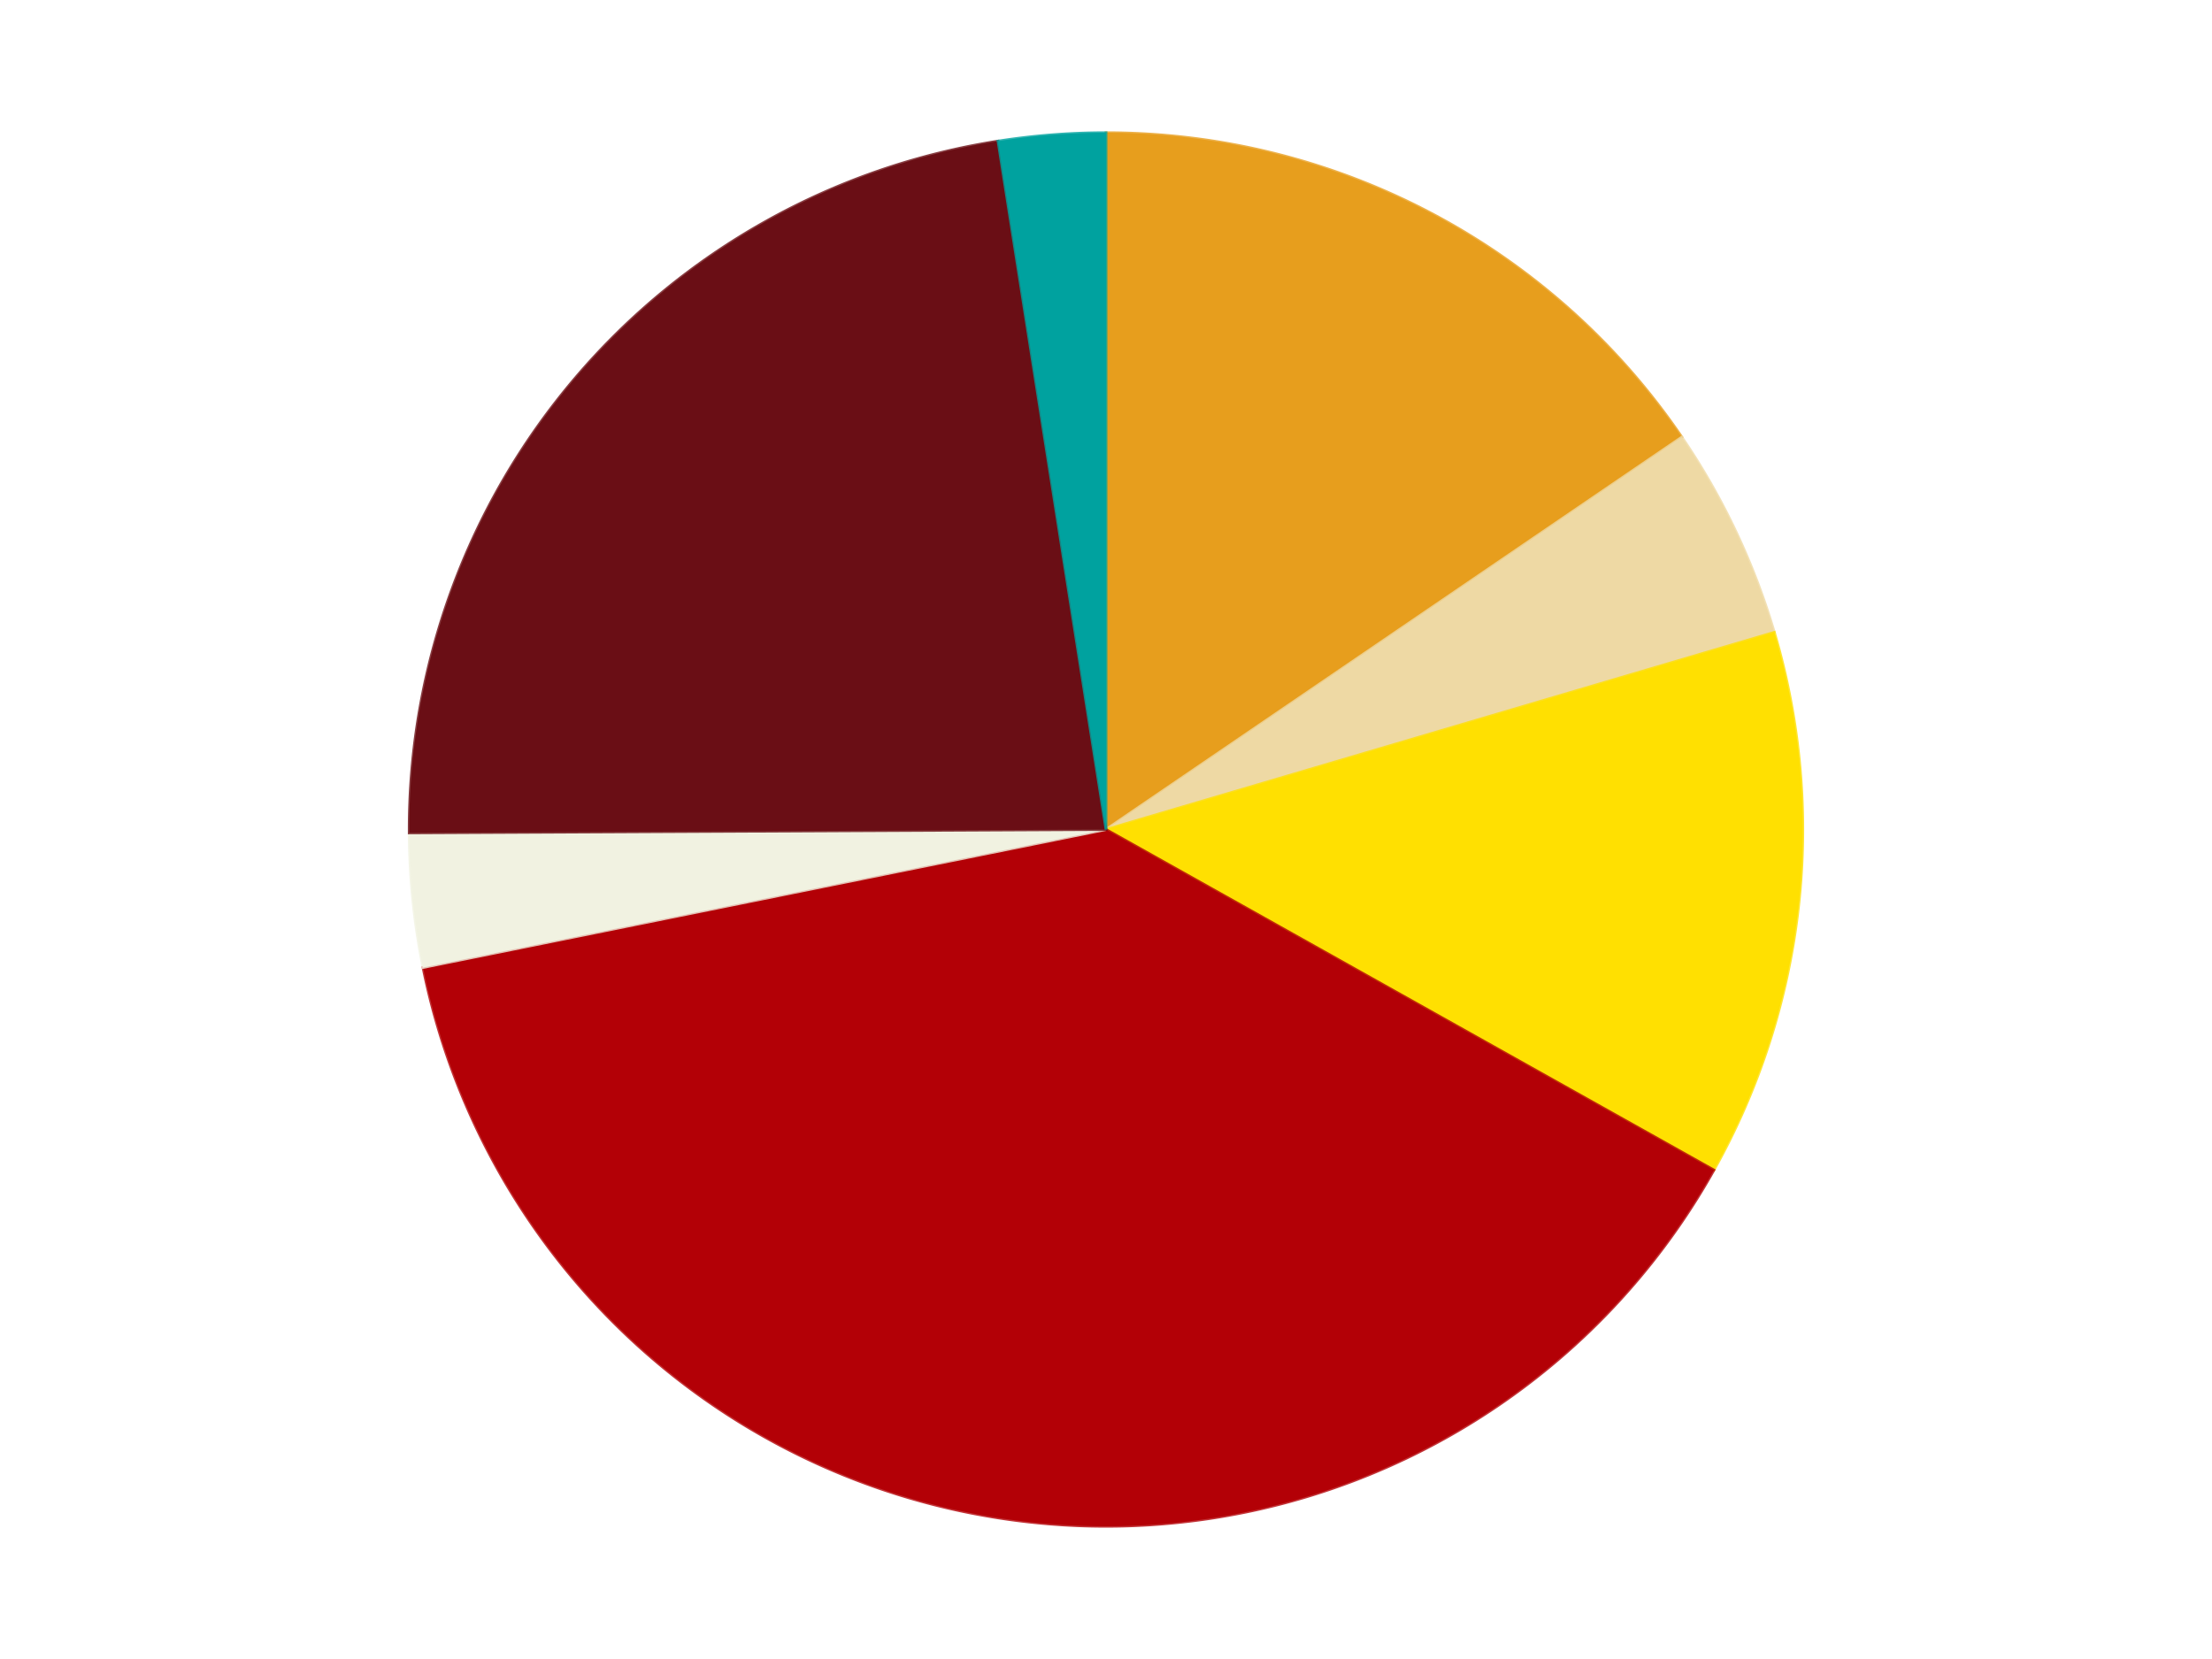
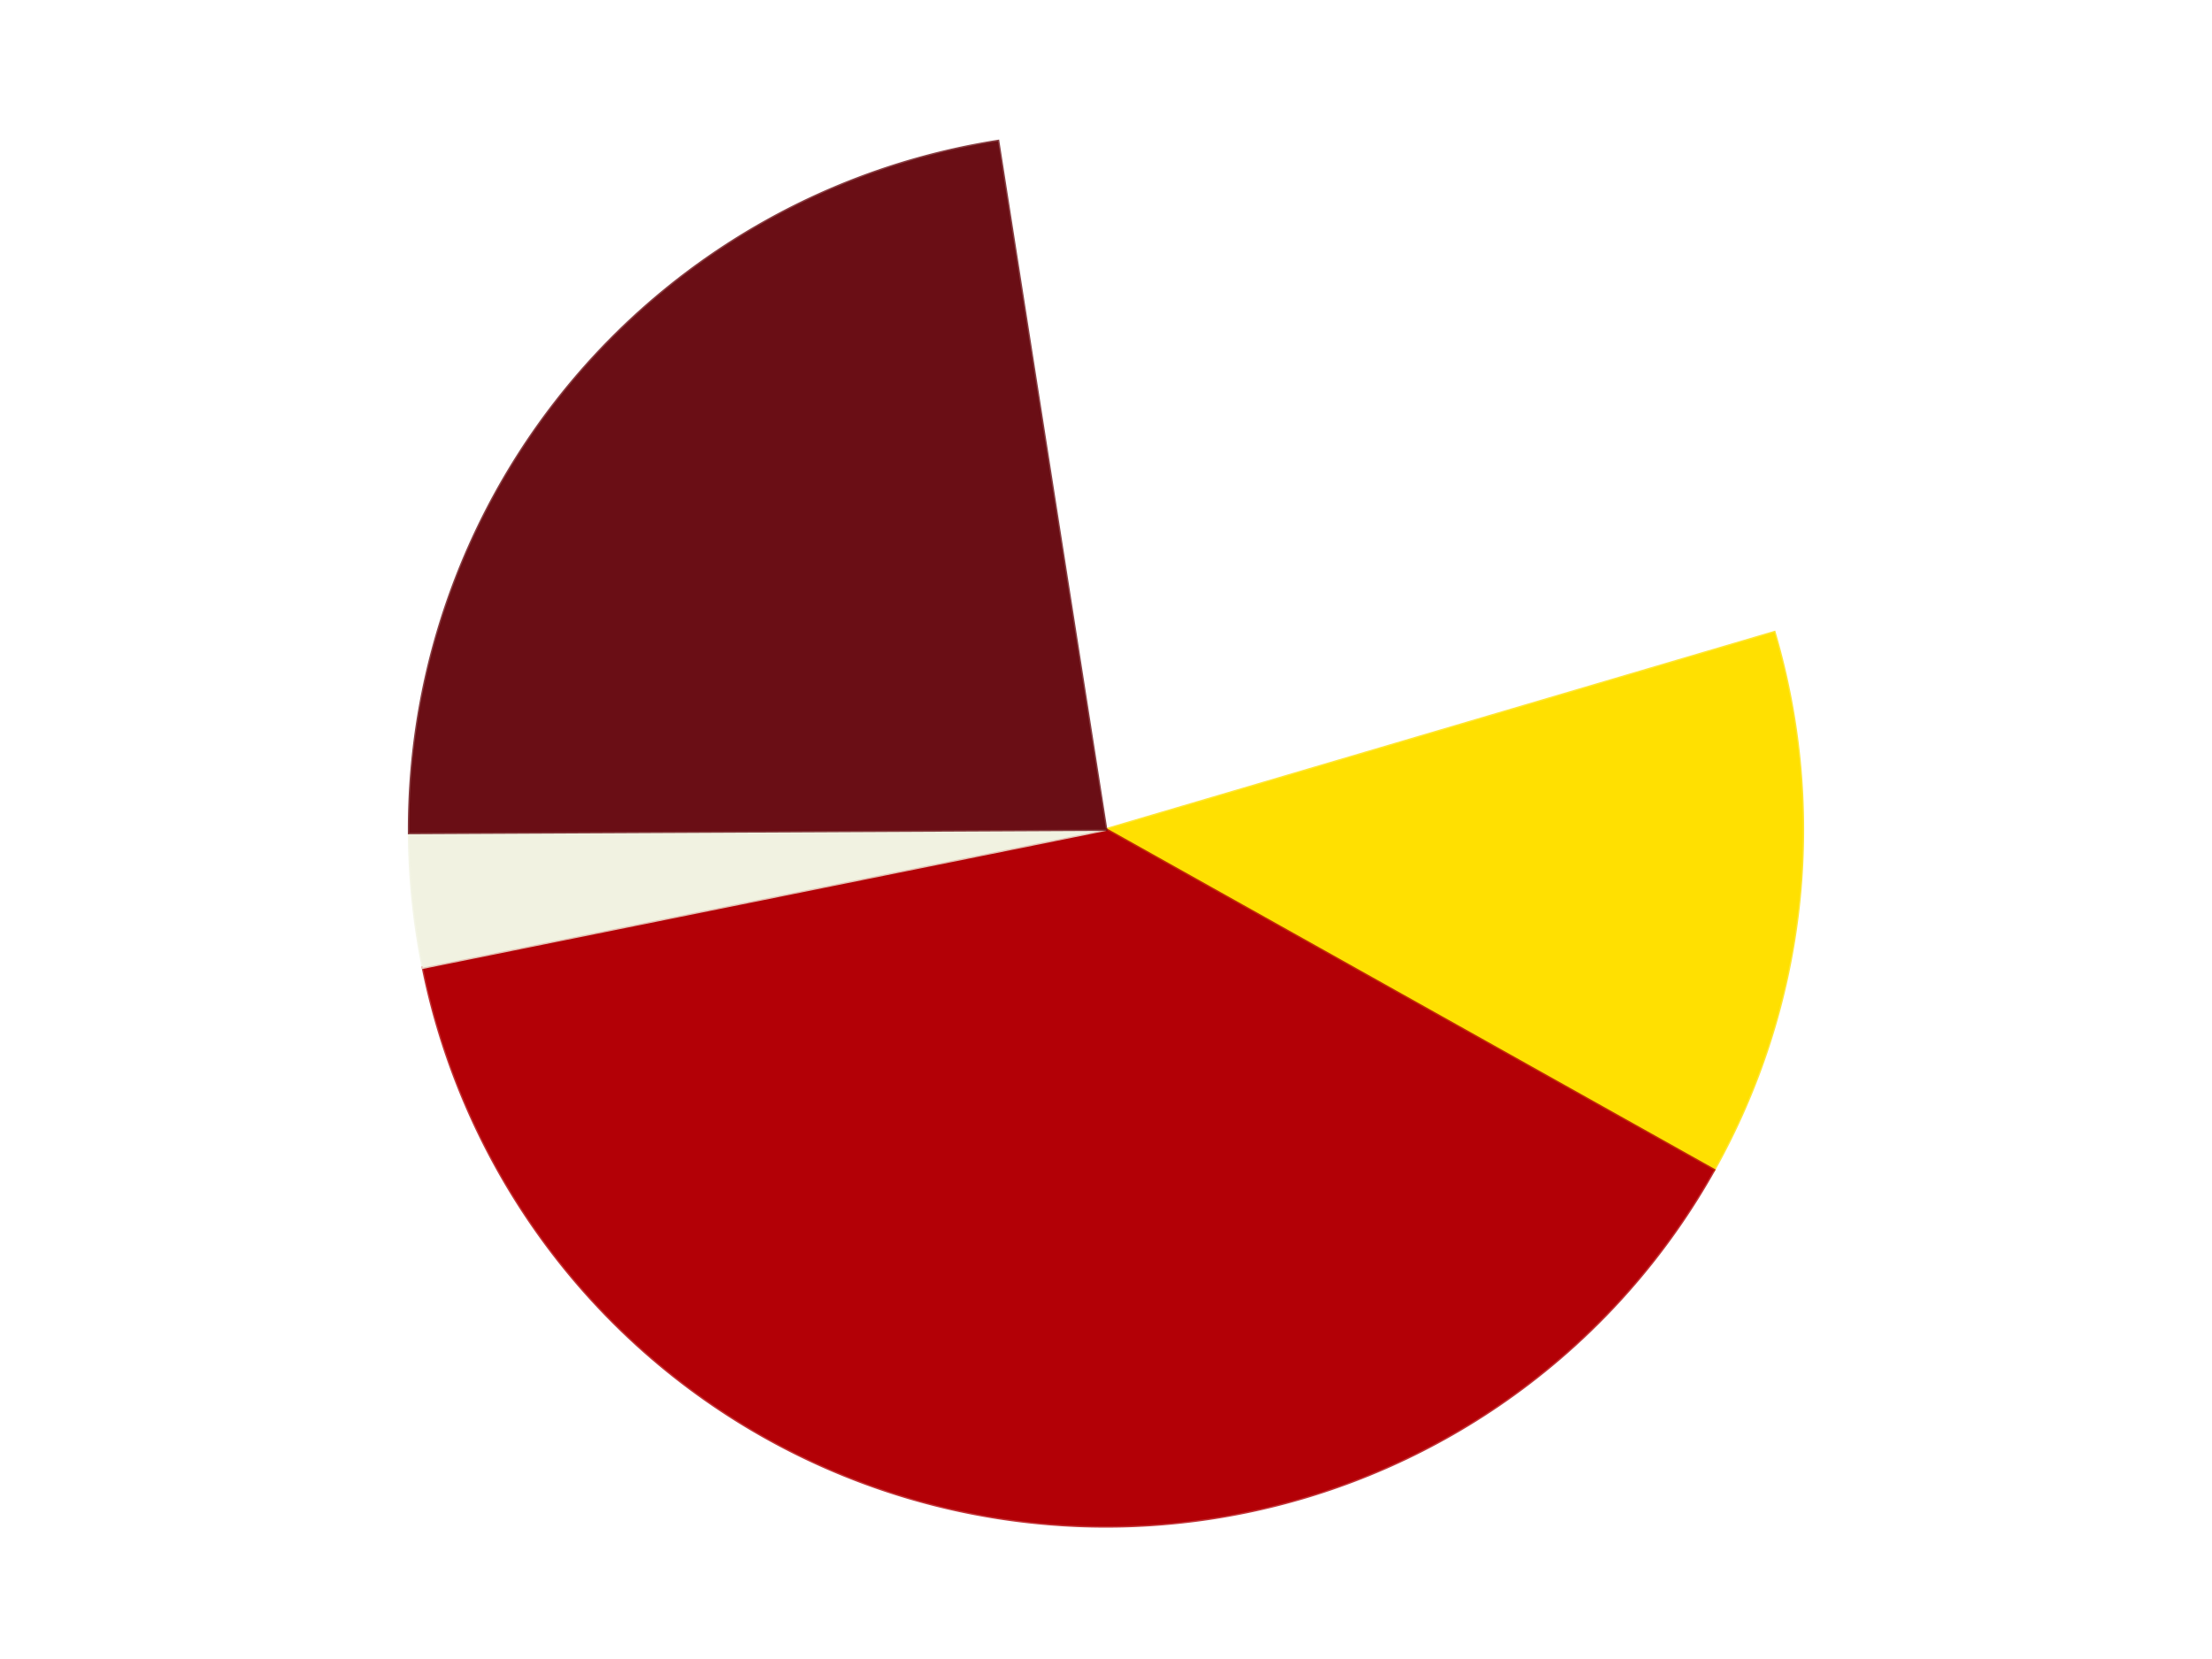
<svg xmlns="http://www.w3.org/2000/svg" xmlns:xlink="http://www.w3.org/1999/xlink" id="chart-c03e3e86-bcbd-47e5-afe0-460f162535e8" class="pygal-chart" viewBox="0 0 800 600">
  <defs>
    <style type="text/css">#chart-c03e3e86-bcbd-47e5-afe0-460f162535e8{-webkit-user-select:none;-webkit-font-smoothing:antialiased;font-family:Consolas,"Liberation Mono",Menlo,Courier,monospace}#chart-c03e3e86-bcbd-47e5-afe0-460f162535e8 .title{font-family:Consolas,"Liberation Mono",Menlo,Courier,monospace;font-size:16px}#chart-c03e3e86-bcbd-47e5-afe0-460f162535e8 .legends .legend text{font-family:Consolas,"Liberation Mono",Menlo,Courier,monospace;font-size:14px}#chart-c03e3e86-bcbd-47e5-afe0-460f162535e8 .axis text{font-family:Consolas,"Liberation Mono",Menlo,Courier,monospace;font-size:10px}#chart-c03e3e86-bcbd-47e5-afe0-460f162535e8 .axis text.major{font-family:Consolas,"Liberation Mono",Menlo,Courier,monospace;font-size:10px}#chart-c03e3e86-bcbd-47e5-afe0-460f162535e8 .text-overlay text.value{font-family:Consolas,"Liberation Mono",Menlo,Courier,monospace;font-size:16px}#chart-c03e3e86-bcbd-47e5-afe0-460f162535e8 .text-overlay text.label{font-family:Consolas,"Liberation Mono",Menlo,Courier,monospace;font-size:10px}#chart-c03e3e86-bcbd-47e5-afe0-460f162535e8 .tooltip{font-family:Consolas,"Liberation Mono",Menlo,Courier,monospace;font-size:14px}#chart-c03e3e86-bcbd-47e5-afe0-460f162535e8 text.no_data{font-family:Consolas,"Liberation Mono",Menlo,Courier,monospace;font-size:64px}
#chart-c03e3e86-bcbd-47e5-afe0-460f162535e8{background-color:transparent}#chart-c03e3e86-bcbd-47e5-afe0-460f162535e8 path,#chart-c03e3e86-bcbd-47e5-afe0-460f162535e8 line,#chart-c03e3e86-bcbd-47e5-afe0-460f162535e8 rect,#chart-c03e3e86-bcbd-47e5-afe0-460f162535e8 circle{-webkit-transition:150ms;-moz-transition:150ms;transition:150ms}#chart-c03e3e86-bcbd-47e5-afe0-460f162535e8 .graph &gt; .background{fill:transparent}#chart-c03e3e86-bcbd-47e5-afe0-460f162535e8 .plot &gt; .background{fill:transparent}#chart-c03e3e86-bcbd-47e5-afe0-460f162535e8 .graph{fill:rgba(0,0,0,.87)}#chart-c03e3e86-bcbd-47e5-afe0-460f162535e8 text.no_data{fill:rgba(0,0,0,1)}#chart-c03e3e86-bcbd-47e5-afe0-460f162535e8 .title{fill:rgba(0,0,0,1)}#chart-c03e3e86-bcbd-47e5-afe0-460f162535e8 .legends .legend text{fill:rgba(0,0,0,.87)}#chart-c03e3e86-bcbd-47e5-afe0-460f162535e8 .legends .legend:hover text{fill:rgba(0,0,0,1)}#chart-c03e3e86-bcbd-47e5-afe0-460f162535e8 .axis .line{stroke:rgba(0,0,0,1)}#chart-c03e3e86-bcbd-47e5-afe0-460f162535e8 .axis .guide.line{stroke:rgba(0,0,0,.54)}#chart-c03e3e86-bcbd-47e5-afe0-460f162535e8 .axis .major.line{stroke:rgba(0,0,0,.87)}#chart-c03e3e86-bcbd-47e5-afe0-460f162535e8 .axis text.major{fill:rgba(0,0,0,1)}#chart-c03e3e86-bcbd-47e5-afe0-460f162535e8 .axis.y .guides:hover .guide.line,#chart-c03e3e86-bcbd-47e5-afe0-460f162535e8 .line-graph .axis.x .guides:hover .guide.line,#chart-c03e3e86-bcbd-47e5-afe0-460f162535e8 .stackedline-graph .axis.x .guides:hover .guide.line,#chart-c03e3e86-bcbd-47e5-afe0-460f162535e8 .xy-graph .axis.x .guides:hover .guide.line{stroke:rgba(0,0,0,1)}#chart-c03e3e86-bcbd-47e5-afe0-460f162535e8 .axis .guides:hover text{fill:rgba(0,0,0,1)}#chart-c03e3e86-bcbd-47e5-afe0-460f162535e8 .reactive{fill-opacity:1.0;stroke-opacity:.8;stroke-width:1}#chart-c03e3e86-bcbd-47e5-afe0-460f162535e8 .ci{stroke:rgba(0,0,0,.87)}#chart-c03e3e86-bcbd-47e5-afe0-460f162535e8 .reactive.active,#chart-c03e3e86-bcbd-47e5-afe0-460f162535e8 .active .reactive{fill-opacity:0.6;stroke-opacity:.9;stroke-width:4}#chart-c03e3e86-bcbd-47e5-afe0-460f162535e8 .ci .reactive.active{stroke-width:1.5}#chart-c03e3e86-bcbd-47e5-afe0-460f162535e8 .series text{fill:rgba(0,0,0,1)}#chart-c03e3e86-bcbd-47e5-afe0-460f162535e8 .tooltip rect{fill:transparent;stroke:rgba(0,0,0,1);-webkit-transition:opacity 150ms;-moz-transition:opacity 150ms;transition:opacity 150ms}#chart-c03e3e86-bcbd-47e5-afe0-460f162535e8 .tooltip .label{fill:rgba(0,0,0,.87)}#chart-c03e3e86-bcbd-47e5-afe0-460f162535e8 .tooltip .label{fill:rgba(0,0,0,.87)}#chart-c03e3e86-bcbd-47e5-afe0-460f162535e8 .tooltip .legend{font-size:.8em;fill:rgba(0,0,0,.54)}#chart-c03e3e86-bcbd-47e5-afe0-460f162535e8 .tooltip .x_label{font-size:.6em;fill:rgba(0,0,0,1)}#chart-c03e3e86-bcbd-47e5-afe0-460f162535e8 .tooltip .xlink{font-size:.5em;text-decoration:underline}#chart-c03e3e86-bcbd-47e5-afe0-460f162535e8 .tooltip .value{font-size:1.5em}#chart-c03e3e86-bcbd-47e5-afe0-460f162535e8 .bound{font-size:.5em}#chart-c03e3e86-bcbd-47e5-afe0-460f162535e8 .max-value{font-size:.75em;fill:rgba(0,0,0,.54)}#chart-c03e3e86-bcbd-47e5-afe0-460f162535e8 .map-element{fill:transparent;stroke:rgba(0,0,0,.54) !important}#chart-c03e3e86-bcbd-47e5-afe0-460f162535e8 .map-element .reactive{fill-opacity:inherit;stroke-opacity:inherit}#chart-c03e3e86-bcbd-47e5-afe0-460f162535e8 .color-0,#chart-c03e3e86-bcbd-47e5-afe0-460f162535e8 .color-0 a:visited{stroke:#F44336;fill:#F44336}#chart-c03e3e86-bcbd-47e5-afe0-460f162535e8 .color-1,#chart-c03e3e86-bcbd-47e5-afe0-460f162535e8 .color-1 a:visited{stroke:#3F51B5;fill:#3F51B5}#chart-c03e3e86-bcbd-47e5-afe0-460f162535e8 .color-2,#chart-c03e3e86-bcbd-47e5-afe0-460f162535e8 .color-2 a:visited{stroke:#009688;fill:#009688}#chart-c03e3e86-bcbd-47e5-afe0-460f162535e8 .color-3,#chart-c03e3e86-bcbd-47e5-afe0-460f162535e8 .color-3 a:visited{stroke:#FFC107;fill:#FFC107}#chart-c03e3e86-bcbd-47e5-afe0-460f162535e8 .color-4,#chart-c03e3e86-bcbd-47e5-afe0-460f162535e8 .color-4 a:visited{stroke:#FF5722;fill:#FF5722}#chart-c03e3e86-bcbd-47e5-afe0-460f162535e8 .color-5,#chart-c03e3e86-bcbd-47e5-afe0-460f162535e8 .color-5 a:visited{stroke:#9C27B0;fill:#9C27B0}#chart-c03e3e86-bcbd-47e5-afe0-460f162535e8 .color-6,#chart-c03e3e86-bcbd-47e5-afe0-460f162535e8 .color-6 a:visited{stroke:#03A9F4;fill:#03A9F4}#chart-c03e3e86-bcbd-47e5-afe0-460f162535e8 .text-overlay .color-0 text{fill:black}#chart-c03e3e86-bcbd-47e5-afe0-460f162535e8 .text-overlay .color-1 text{fill:black}#chart-c03e3e86-bcbd-47e5-afe0-460f162535e8 .text-overlay .color-2 text{fill:black}#chart-c03e3e86-bcbd-47e5-afe0-460f162535e8 .text-overlay .color-3 text{fill:black}#chart-c03e3e86-bcbd-47e5-afe0-460f162535e8 .text-overlay .color-4 text{fill:black}#chart-c03e3e86-bcbd-47e5-afe0-460f162535e8 .text-overlay .color-5 text{fill:black}#chart-c03e3e86-bcbd-47e5-afe0-460f162535e8 .text-overlay .color-6 text{fill:black}
#chart-c03e3e86-bcbd-47e5-afe0-460f162535e8 text.no_data{text-anchor:middle}#chart-c03e3e86-bcbd-47e5-afe0-460f162535e8 .guide.line{fill:none}#chart-c03e3e86-bcbd-47e5-afe0-460f162535e8 .centered{text-anchor:middle}#chart-c03e3e86-bcbd-47e5-afe0-460f162535e8 .title{text-anchor:middle}#chart-c03e3e86-bcbd-47e5-afe0-460f162535e8 .legends .legend text{fill-opacity:1}#chart-c03e3e86-bcbd-47e5-afe0-460f162535e8 .axis.x text{text-anchor:middle}#chart-c03e3e86-bcbd-47e5-afe0-460f162535e8 .axis.x:not(.web) text[transform]{text-anchor:start}#chart-c03e3e86-bcbd-47e5-afe0-460f162535e8 .axis.x:not(.web) text[transform].backwards{text-anchor:end}#chart-c03e3e86-bcbd-47e5-afe0-460f162535e8 .axis.y text{text-anchor:end}#chart-c03e3e86-bcbd-47e5-afe0-460f162535e8 .axis.y text[transform].backwards{text-anchor:start}#chart-c03e3e86-bcbd-47e5-afe0-460f162535e8 .axis.y2 text{text-anchor:start}#chart-c03e3e86-bcbd-47e5-afe0-460f162535e8 .axis.y2 text[transform].backwards{text-anchor:end}#chart-c03e3e86-bcbd-47e5-afe0-460f162535e8 .axis .guide.line{stroke-dasharray:4,4;stroke:black}#chart-c03e3e86-bcbd-47e5-afe0-460f162535e8 .axis .major.guide.line{stroke-dasharray:6,6;stroke:black}#chart-c03e3e86-bcbd-47e5-afe0-460f162535e8 .horizontal .axis.y .guide.line,#chart-c03e3e86-bcbd-47e5-afe0-460f162535e8 .horizontal .axis.y2 .guide.line,#chart-c03e3e86-bcbd-47e5-afe0-460f162535e8 .vertical .axis.x .guide.line{opacity:0}#chart-c03e3e86-bcbd-47e5-afe0-460f162535e8 .horizontal .axis.always_show .guide.line,#chart-c03e3e86-bcbd-47e5-afe0-460f162535e8 .vertical .axis.always_show .guide.line{opacity:1 !important}#chart-c03e3e86-bcbd-47e5-afe0-460f162535e8 .axis.y .guides:hover .guide.line,#chart-c03e3e86-bcbd-47e5-afe0-460f162535e8 .axis.y2 .guides:hover .guide.line,#chart-c03e3e86-bcbd-47e5-afe0-460f162535e8 .axis.x .guides:hover .guide.line{opacity:1}#chart-c03e3e86-bcbd-47e5-afe0-460f162535e8 .axis .guides:hover text{opacity:1}#chart-c03e3e86-bcbd-47e5-afe0-460f162535e8 .nofill{fill:none}#chart-c03e3e86-bcbd-47e5-afe0-460f162535e8 .subtle-fill{fill-opacity:.2}#chart-c03e3e86-bcbd-47e5-afe0-460f162535e8 .dot{stroke-width:1px;fill-opacity:1;stroke-opacity:1}#chart-c03e3e86-bcbd-47e5-afe0-460f162535e8 .dot.active{stroke-width:5px}#chart-c03e3e86-bcbd-47e5-afe0-460f162535e8 .dot.negative{fill:transparent}#chart-c03e3e86-bcbd-47e5-afe0-460f162535e8 text,#chart-c03e3e86-bcbd-47e5-afe0-460f162535e8 tspan{stroke:none !important}#chart-c03e3e86-bcbd-47e5-afe0-460f162535e8 .series text.active{opacity:1}#chart-c03e3e86-bcbd-47e5-afe0-460f162535e8 .tooltip rect{fill-opacity:.95;stroke-width:.5}#chart-c03e3e86-bcbd-47e5-afe0-460f162535e8 .tooltip text{fill-opacity:1}#chart-c03e3e86-bcbd-47e5-afe0-460f162535e8 .showable{visibility:hidden}#chart-c03e3e86-bcbd-47e5-afe0-460f162535e8 .showable.shown{visibility:visible}#chart-c03e3e86-bcbd-47e5-afe0-460f162535e8 .gauge-background{fill:rgba(229,229,229,1);stroke:none}#chart-c03e3e86-bcbd-47e5-afe0-460f162535e8 .bg-lines{stroke:transparent;stroke-width:2px}</style>
    <script type="text/javascript">window.pygal = window.pygal || {};window.pygal.config = window.pygal.config || {};window.pygal.config['c03e3e86-bcbd-47e5-afe0-460f162535e8'] = {"allow_interruptions": false, "box_mode": "extremes", "classes": ["pygal-chart"], "css": ["file://style.css", "file://graph.css"], "defs": [], "disable_xml_declaration": false, "dots_size": 2.5, "dynamic_print_values": false, "explicit_size": false, "fill": false, "force_uri_protocol": "https", "formatter": null, "half_pie": false, "height": 600, "include_x_axis": false, "inner_radius": 0, "interpolate": null, "interpolation_parameters": {}, "interpolation_precision": 250, "inverse_y_axis": false, "js": ["//kozea.github.io/pygal.js/2.0.x/pygal-tooltips.min.js"], "legend_at_bottom": false, "legend_at_bottom_columns": null, "legend_box_size": 12, "logarithmic": false, "margin": 20, "margin_bottom": null, "margin_left": null, "margin_right": null, "margin_top": null, "max_scale": 16, "min_scale": 4, "missing_value_fill_truncation": "x", "no_data_text": "No data", "no_prefix": false, "order_min": null, "pretty_print": false, "print_labels": false, "print_values": false, "print_values_position": "center", "print_zeroes": true, "range": null, "rounded_bars": null, "secondary_range": null, "show_dots": true, "show_legend": false, "show_minor_x_labels": true, "show_minor_y_labels": true, "show_only_major_dots": false, "show_x_guides": false, "show_x_labels": true, "show_y_guides": true, "show_y_labels": true, "spacing": 10, "stack_from_top": false, "strict": false, "stroke": true, "stroke_style": null, "style": {"background": "transparent", "ci_colors": [], "colors": ["#F44336", "#3F51B5", "#009688", "#FFC107", "#FF5722", "#9C27B0", "#03A9F4", "#8BC34A", "#FF9800", "#E91E63", "#2196F3", "#4CAF50", "#FFEB3B", "#673AB7", "#00BCD4", "#CDDC39", "#9E9E9E", "#607D8B"], "dot_opacity": "1", "font_family": "Consolas, \"Liberation Mono\", Menlo, Courier, monospace", "foreground": "rgba(0, 0, 0, .87)", "foreground_strong": "rgba(0, 0, 0, 1)", "foreground_subtle": "rgba(0, 0, 0, .54)", "guide_stroke_color": "black", "guide_stroke_dasharray": "4,4", "label_font_family": "Consolas, \"Liberation Mono\", Menlo, Courier, monospace", "label_font_size": 10, "legend_font_family": "Consolas, \"Liberation Mono\", Menlo, Courier, monospace", "legend_font_size": 14, "major_guide_stroke_color": "black", "major_guide_stroke_dasharray": "6,6", "major_label_font_family": "Consolas, \"Liberation Mono\", Menlo, Courier, monospace", "major_label_font_size": 10, "no_data_font_family": "Consolas, \"Liberation Mono\", Menlo, Courier, monospace", "no_data_font_size": 64, "opacity": "1.0", "opacity_hover": "0.6", "plot_background": "transparent", "stroke_opacity": ".8", "stroke_opacity_hover": ".9", "stroke_width": "1", "stroke_width_hover": "4", "title_font_family": "Consolas, \"Liberation Mono\", Menlo, Courier, monospace", "title_font_size": 16, "tooltip_font_family": "Consolas, \"Liberation Mono\", Menlo, Courier, monospace", "tooltip_font_size": 14, "transition": "150ms", "value_background": "rgba(229, 229, 229, 1)", "value_colors": [], "value_font_family": "Consolas, \"Liberation Mono\", Menlo, Courier, monospace", "value_font_size": 16, "value_label_font_family": "Consolas, \"Liberation Mono\", Menlo, Courier, monospace", "value_label_font_size": 10}, "title": null, "tooltip_border_radius": 0, "tooltip_fancy_mode": true, "truncate_label": null, "truncate_legend": null, "width": 800, "x_label_rotation": 0, "x_labels": null, "x_labels_major": null, "x_labels_major_count": null, "x_labels_major_every": null, "x_title": null, "xrange": null, "y_label_rotation": 0, "y_labels": null, "y_labels_major": null, "y_labels_major_count": null, "y_labels_major_every": null, "y_title": null, "zero": 0, "legends": ["Pearl Gold", "Tan", "Yellow", "Red", "Chrome Gold", "Dark Red", "Dark Turquoise"]}</script>
    <script type="text/javascript" xlink:href="https://kozea.github.io/pygal.js/2.0.x/pygal-tooltips.min.js" />
  </defs>
  <title>Pygal</title>
  <g class="graph pie-graph vertical">
    <rect x="0" y="0" width="800" height="600" class="background" />
    <g transform="translate(20, 20)" class="plot">
      <rect x="0" y="0" width="760" height="560" class="background" />
      <g class="series serie-0 color-0">
        <g class="slices">
          <g class="slice" style="fill: #E79E1D; stroke: #E79E1D">
-             <path d="M380 28 A252 252 0 0 1 588.245 138.092 L380 280 A0 0 0 0 0 380 280 z" class="slice reactive tooltip-trigger" />
            <desc class="value">50</desc>
            <desc class="x centered">438.88874551580307</desc>
            <desc class="y centered">168.6082783525859</desc>
          </g>
        </g>
      </g>
      <g class="series serie-1 color-1">
        <g class="slices">
          <g class="slice" style="fill: #EED9A4; stroke: #EED9A4">
-             <path d="M588.245 138.092 A252 252 0 0 1 621.698 208.683 L380 280 A0 0 0 0 0 380 280 z" class="slice reactive tooltip-trigger" />
            <desc class="value">16</desc>
            <desc class="x centered">493.8616825623438</desc>
            <desc class="y centered">226.04152296374497</desc>
          </g>
        </g>
      </g>
      <g class="series serie-2 color-2">
        <g class="slices">
          <g class="slice" style="fill: #FFE001; stroke: #FFE001">
            <path d="M621.698 208.683 A252 252 0 0 1 599.854 403.159 L380 280 A0 0 0 0 0 380 280 z" class="slice reactive tooltip-trigger" />
            <desc class="value">41</desc>
            <desc class="x centered">505.21263138927435</desc>
            <desc class="y centered">294.0640300260526</desc>
          </g>
        </g>
      </g>
      <g class="series serie-3 color-3">
        <g class="slices">
          <g class="slice" style="fill: #B30006; stroke: #B30006">
            <path d="M599.854 403.159 A252 252 0 0 1 132.993 329.914 L380 280 A0 0 0 0 0 380 280 z" class="slice reactive tooltip-trigger" />
            <desc class="value">125</desc>
            <desc class="x centered">360.4708420417437</desc>
            <desc class="y centered">404.47735532795303</desc>
          </g>
        </g>
      </g>
      <g class="series serie-4 color-4">
        <g class="slices">
          <g class="slice" style="fill: #f1f2e1; stroke: #f1f2e1">
            <path d="M132.993 329.914 A252 252 0 0 1 128.003 281.226 L380 280 A0 0 0 0 0 380 280 z" class="slice reactive tooltip-trigger" />
            <desc class="value">10</desc>
            <desc class="x centered">254.65650244942205</desc>
            <desc class="y centered">292.84552925294474</desc>
          </g>
        </g>
      </g>
      <g class="series serie-5 color-5">
        <g class="slices">
          <g class="slice" style="fill: #6A0E15; stroke: #6A0E15">
            <path d="M128.003 281.226 A252 252 0 0 1 340.942 31.045 L380 280 A0 0 0 0 0 380 280 z" class="slice reactive tooltip-trigger" />
            <desc class="value">73</desc>
            <desc class="x centered">284.04970347031065</desc>
            <desc class="y centered">198.33274465329026</desc>
          </g>
        </g>
      </g>
      <g class="series serie-6 color-6">
        <g class="slices">
          <g class="slice" style="fill: #00A29F; stroke: #00A29F">
-             <path d="M340.942 31.045 A252 252 0 0 1 380 28 L380 280 A0 0 0 0 0 380 280 z" class="slice reactive tooltip-trigger" />
            <desc class="value">8</desc>
            <desc class="x centered">370.20578669116486</desc>
            <desc class="y centered">154.3812379233857</desc>
          </g>
        </g>
      </g>
    </g>
    <g class="titles" />
    <g transform="translate(20, 20)" class="plot overlay">
      <g class="series serie-0 color-0" />
      <g class="series serie-1 color-1" />
      <g class="series serie-2 color-2" />
      <g class="series serie-3 color-3" />
      <g class="series serie-4 color-4" />
      <g class="series serie-5 color-5" />
      <g class="series serie-6 color-6" />
    </g>
    <g transform="translate(20, 20)" class="plot text-overlay">
      <g class="series serie-0 color-0" />
      <g class="series serie-1 color-1" />
      <g class="series serie-2 color-2" />
      <g class="series serie-3 color-3" />
      <g class="series serie-4 color-4" />
      <g class="series serie-5 color-5" />
      <g class="series serie-6 color-6" />
    </g>
    <g transform="translate(20, 20)" class="plot tooltip-overlay">
      <g transform="translate(0 0)" style="opacity: 0" class="tooltip">
-         <rect rx="0" ry="0" width="0" height="0" class="tooltip-box" />
        <g class="text" />
      </g>
    </g>
  </g>
</svg>